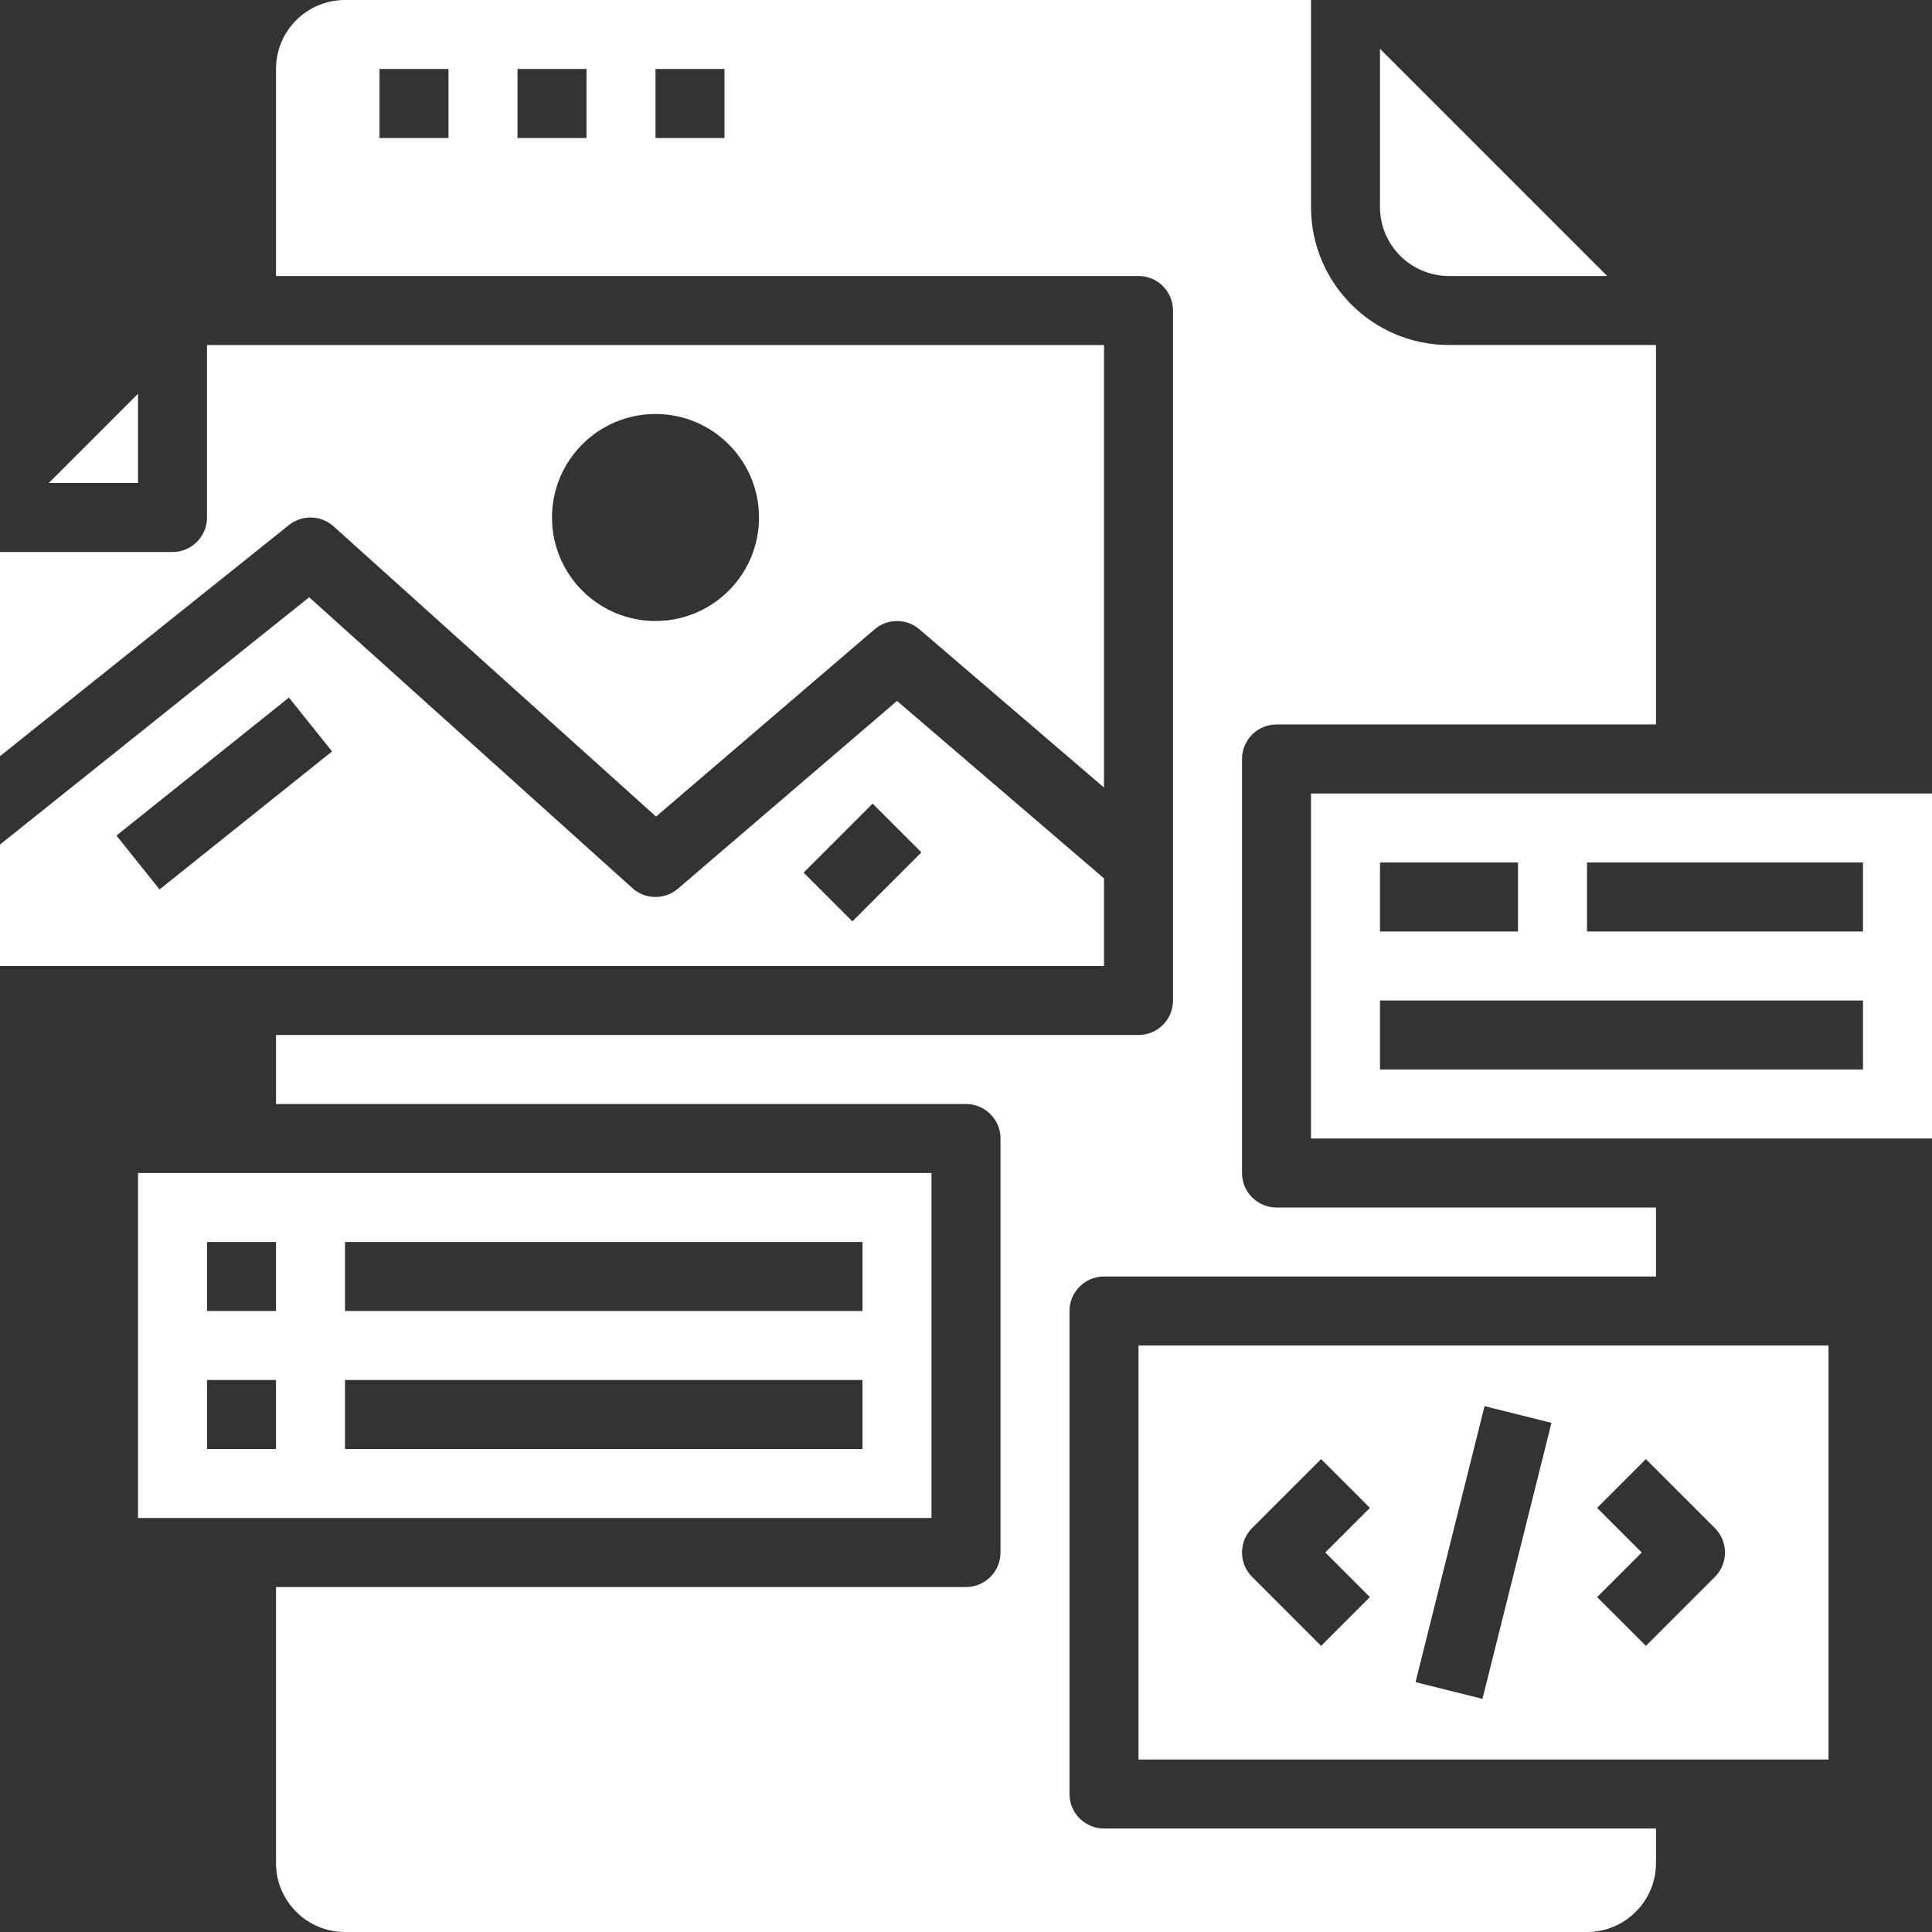
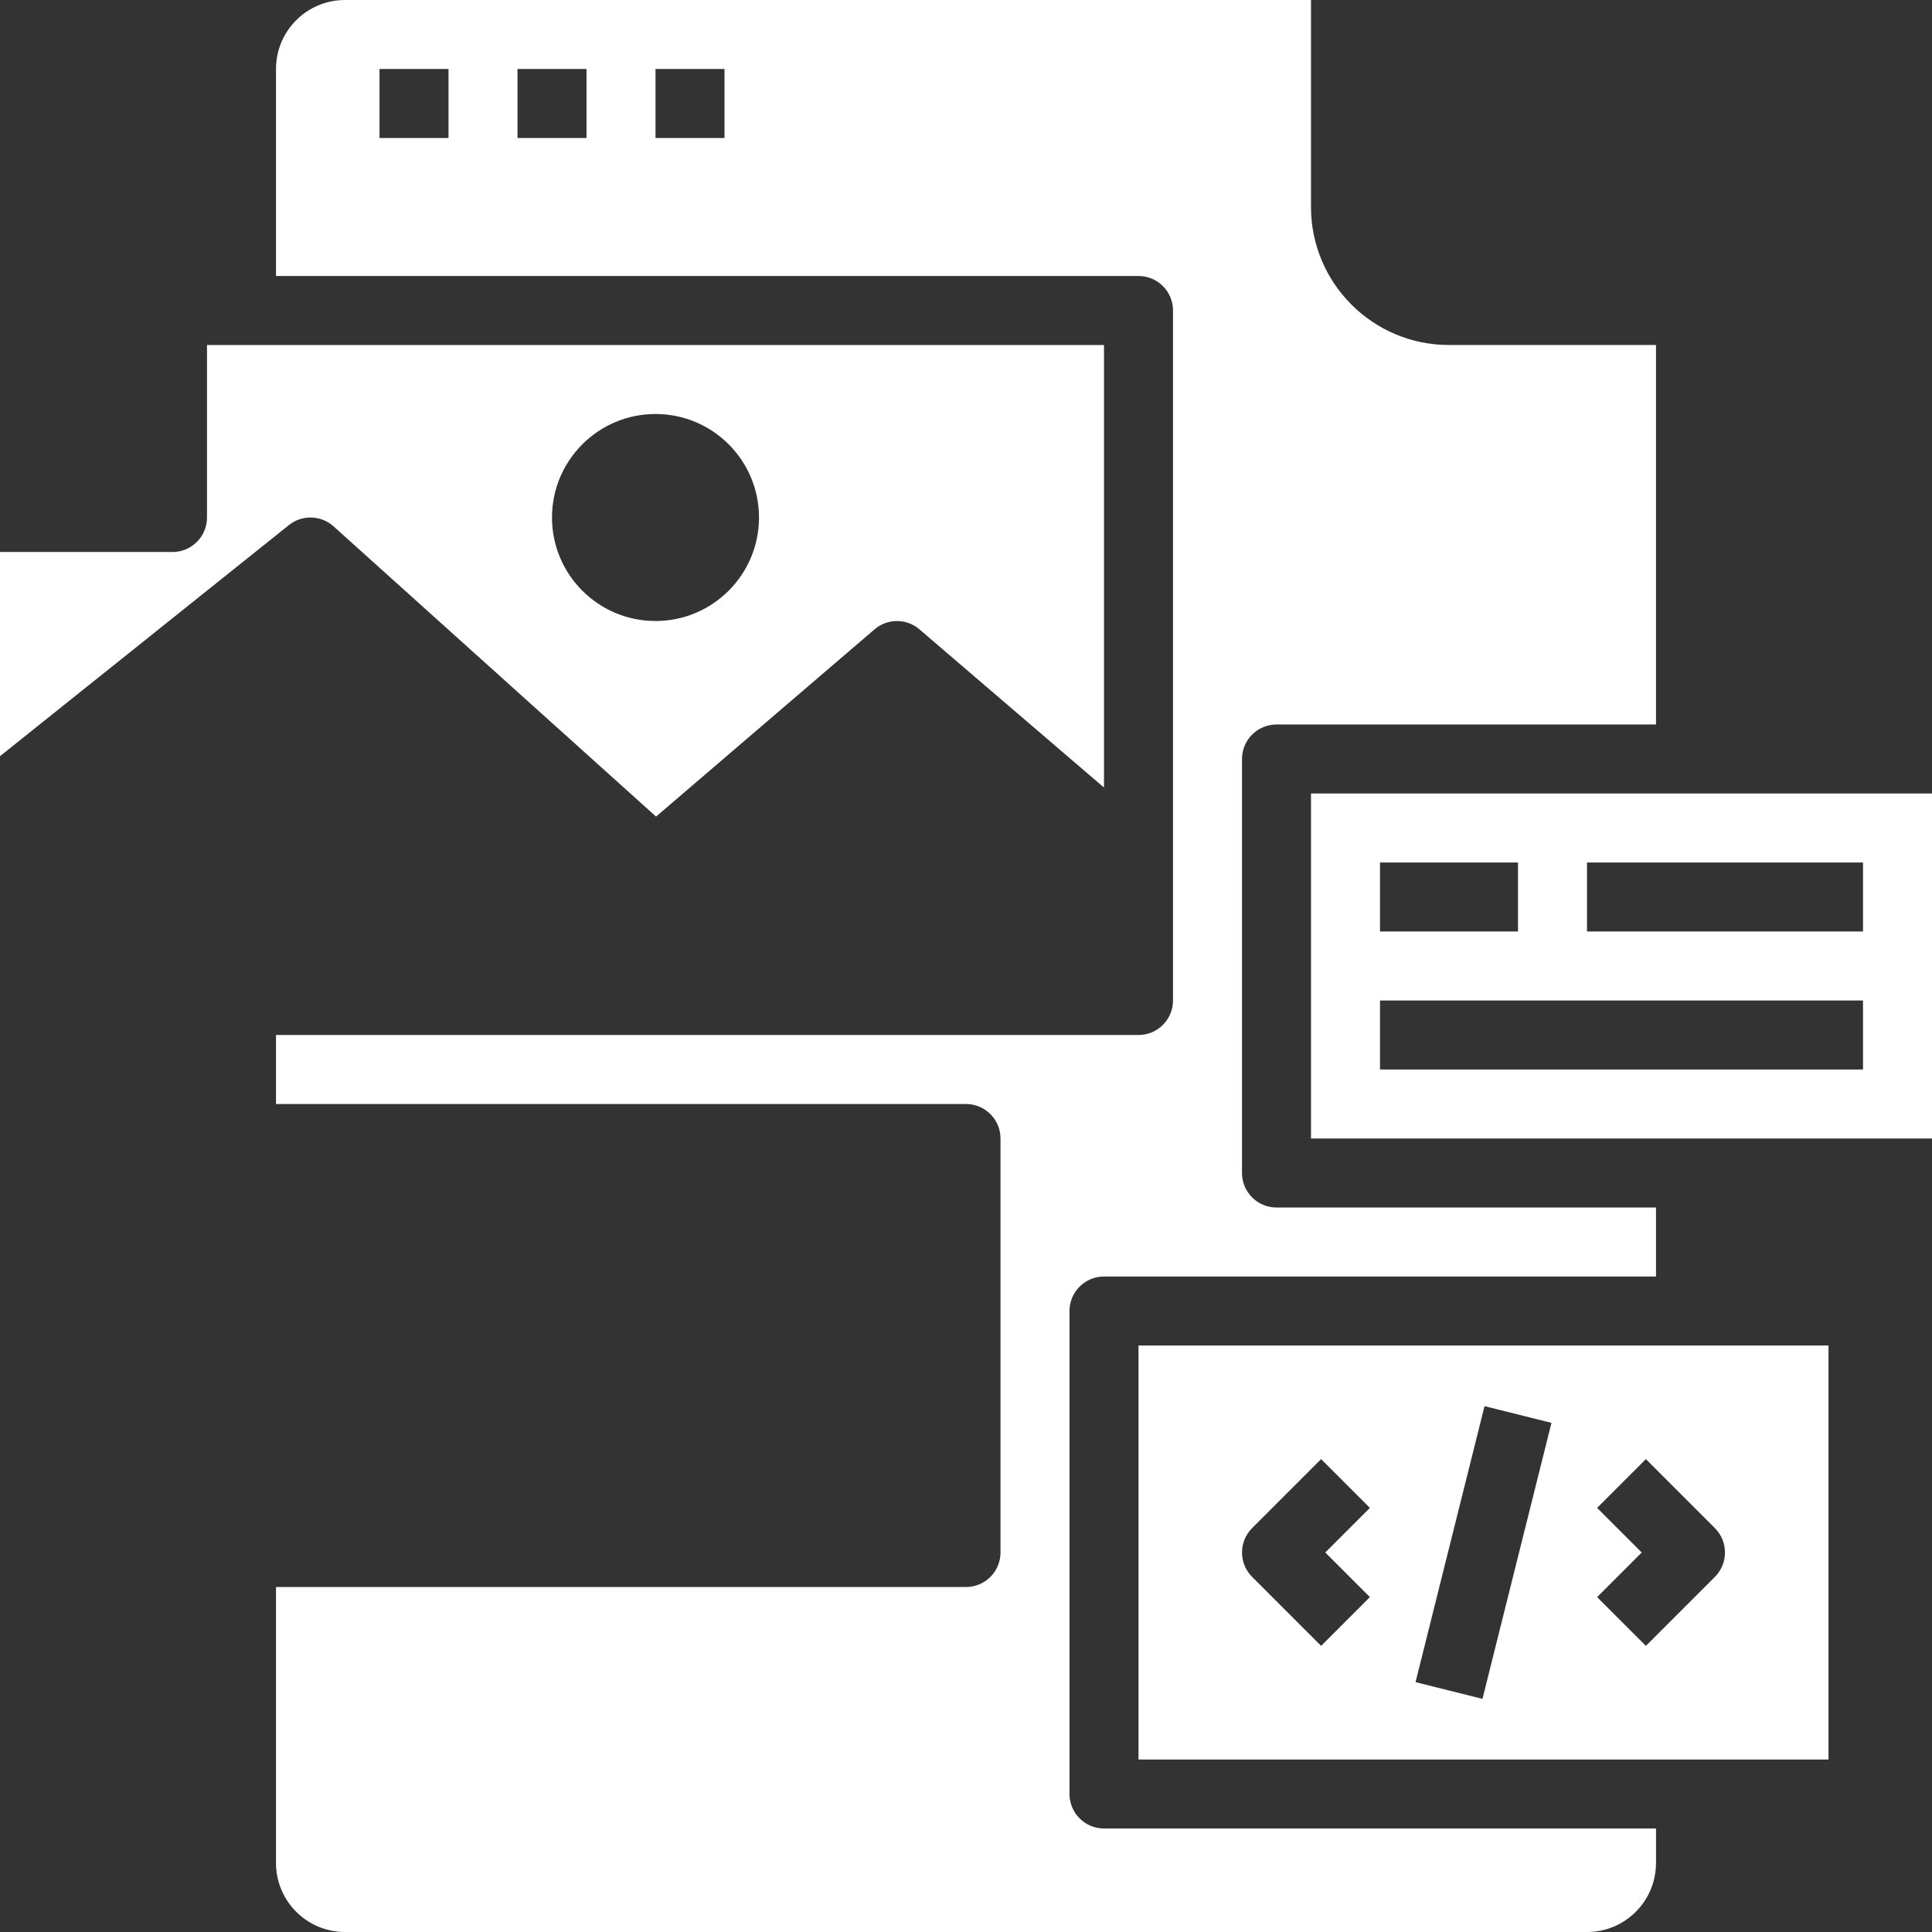
<svg xmlns="http://www.w3.org/2000/svg" version="1.1" width="512" height="512" x="0" y="0" viewBox="0 0 448 448" style="enable-background:new 0 0 512 512" xml:space="preserve">
  <rect x="0" y="0" width="448" height="448" fill="#333333" stroke="none" />
  <g>
-     <path d="m256 203.68-48-41.145-50.801 43.535c-3.051 2.613-7.566 2.559-10.551-.125l-74.953-67.449-71.695 57.344v28.16h256zm-219 2.566-10-12.492 40-32 10 12.492zm160.656 7.41-11.312-11.312 16-16 11.312 11.312zm0 0" fill="#ffffff" data-original="#000000" style="" />
    <path d="m77.352 122.055 74.777 67.297 50.672-43.422c2.992-2.562 7.406-2.562 10.398 0l42.801 36.688v-102.617h-208v40c0 4.418-3.582 8-8 8h-40v47.352l67-53.598c3.059-2.449 7.441-2.32 10.352.301zm74.648-26.055c13.254 0 24 10.746 24 24s-10.746 24-24 24-24-10.746-24-24 10.746-24 24-24zm0 0" fill="#ffffff" data-original="#000000" style="" />
    <path d="m248 416v-112c0-4.418 3.582-8 8-8h128v-16h-88c-4.418 0-8-3.582-8-8v-96c0-4.418 3.582-8 8-8h88v-88h-48c-17.672 0-32-14.328-32-32v-48h-224c-8.836 0-16 7.164-16 16v48h200c4.418 0 8 3.582 8 8v160c0 4.418-3.582 8-8 8h-200v16h160c4.418 0 8 3.582 8 8v96c0 4.418-3.582 8-8 8h-160v64c0 8.836 7.164 16 16 16h288c8.836 0 16-7.164 16-16v-8h-128c-4.418 0-8-3.582-8-8zm-144-384h-16v-16h16zm32 0h-16v-16h16zm32 0h-16v-16h16zm0 0" fill="#ffffff" data-original="#000000" style="" />
-     <path d="m216 272h-184v80h184zm-152 64h-16v-16h16zm0-32h-16v-16h16zm136 32h-120v-16h120zm0-32h-120v-16h120zm0 0" fill="#ffffff" data-original="#000000" style="" />
-     <path d="m32 91.312-20.688 20.688h20.688zm0 0" fill="#ffffff" data-original="#000000" style="" />
-     <path d="m336 64h36.688l-52.688-52.688v36.688c0 8.836 7.164 16 16 16zm0 0" fill="#ffffff" data-original="#000000" style="" />
    <path d="m304 184v80h144v-80zm16 16h32v16h-32zm112 48h-112v-16h112zm0-32h-64v-16h64zm0 0" fill="#ffffff" data-original="#000000" style="" />
    <path d="m264 408h160v-96h-160zm106.344-58.344 11.312-11.312 16 16c3.121 3.125 3.121 8.188 0 11.312l-16 16-11.312-11.312 10.344-10.344zm-26.105-23.594 15.523 3.875-16 64-15.523-3.875zm-53.895 28.281 16-16 11.312 11.312-10.344 10.344 10.344 10.344-11.312 11.312-16-16c-3.121-3.125-3.121-8.188 0-11.312zm0 0" fill="#ffffff" data-original="#000000" style="" />
  </g>
</svg>